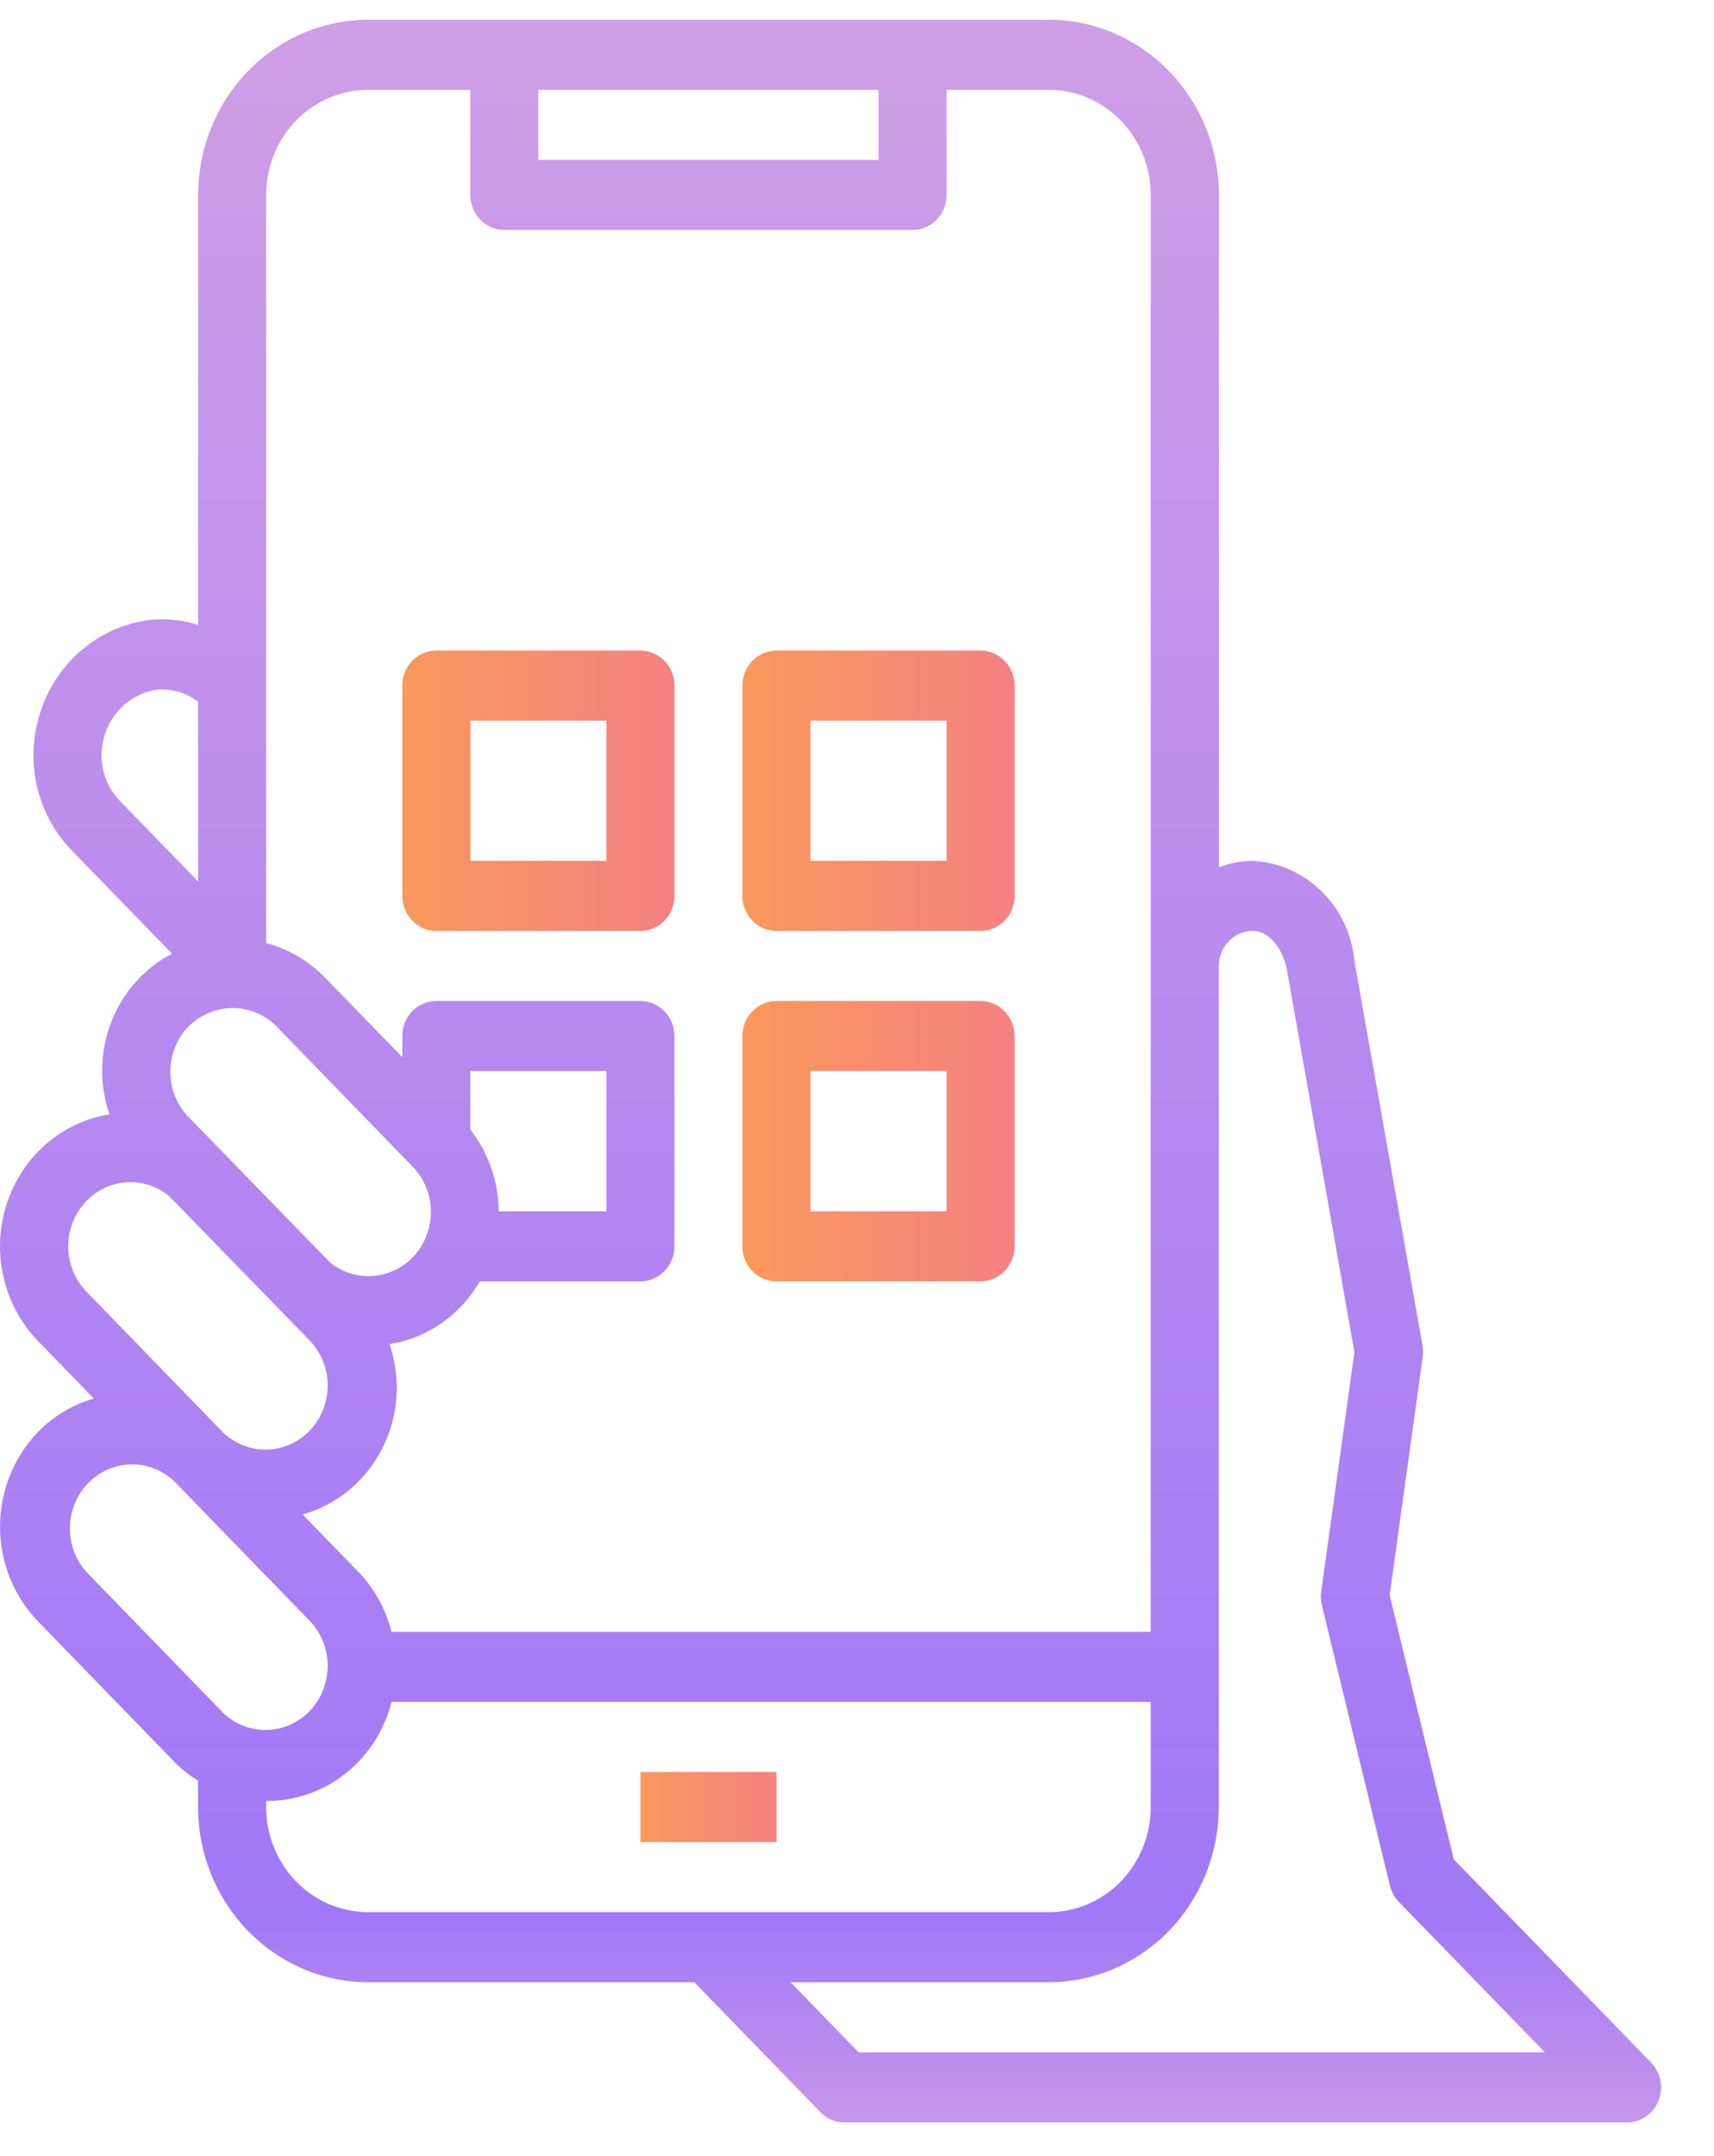
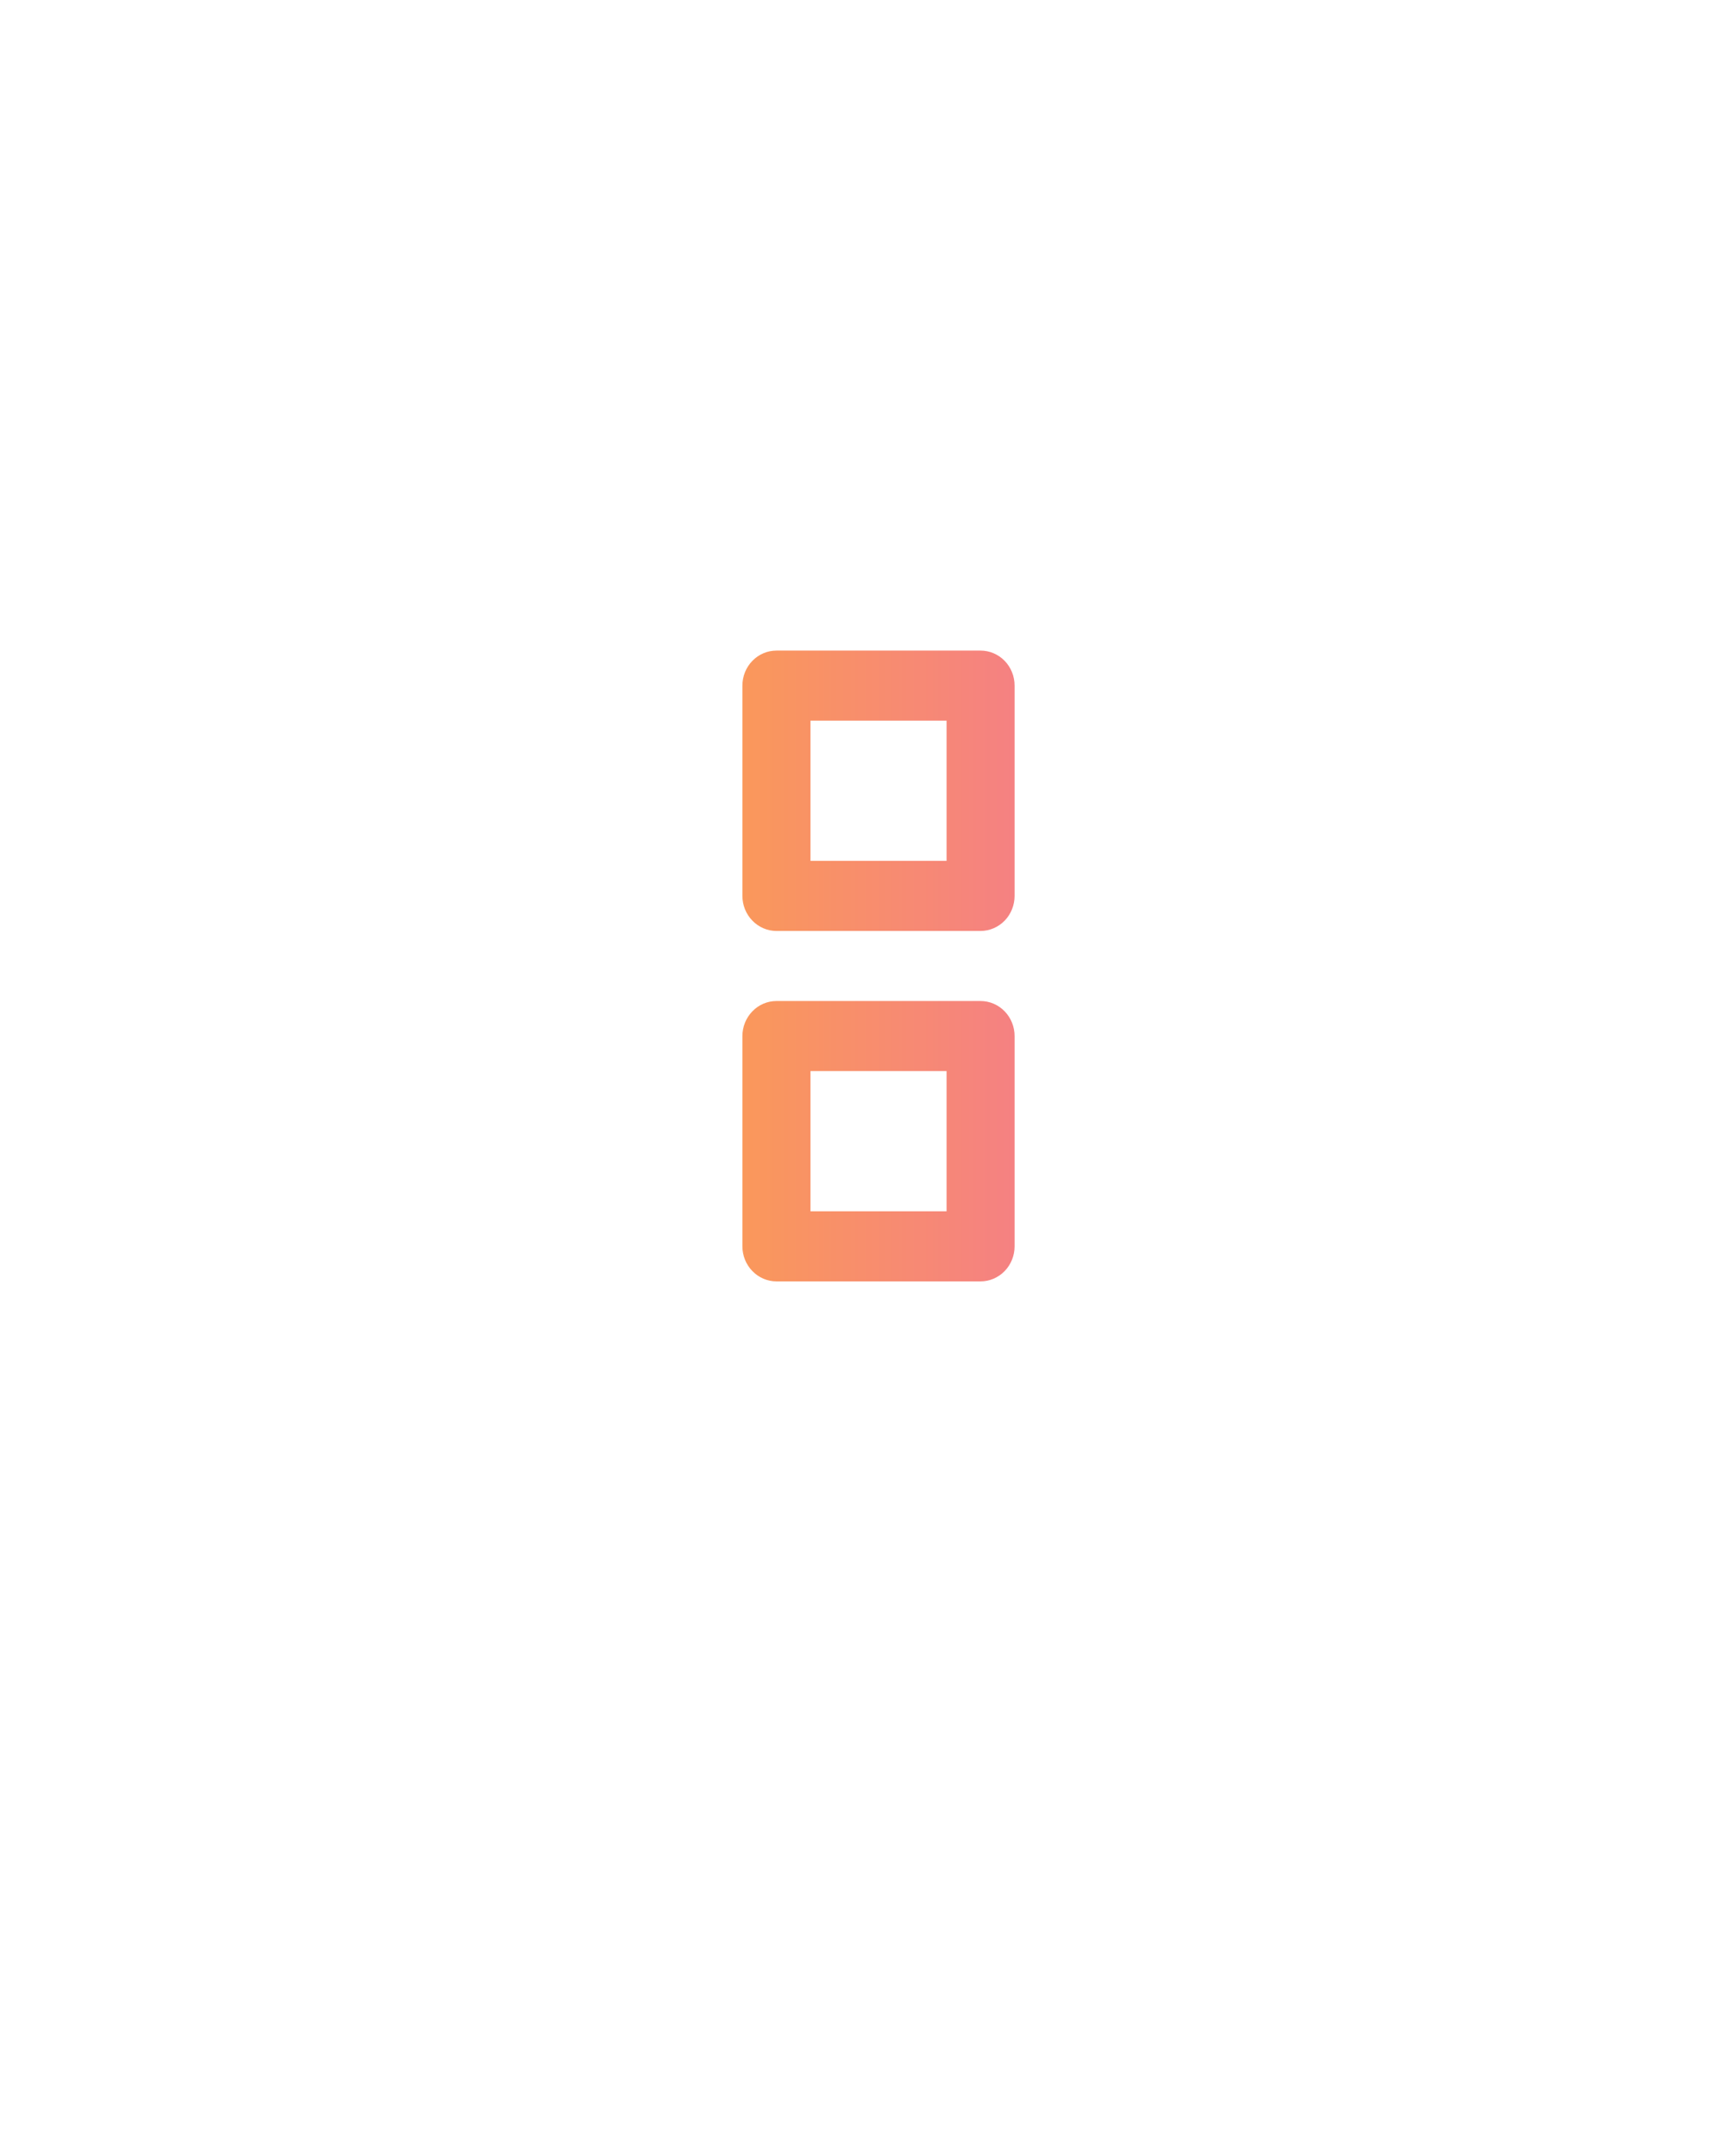
<svg xmlns="http://www.w3.org/2000/svg" width="35" height="44" viewBox="0 0 35 44" fill="none">
-   <path d="M33.866 42.876C33.919 42.745 33.933 42.602 33.906 42.463C33.879 42.324 33.813 42.197 33.716 42.096L29.686 37.948L28.377 32.554L29.052 27.691C29.062 27.615 29.061 27.537 29.048 27.461L27.658 19.614C27.608 19.073 27.371 18.569 26.99 18.194C26.608 17.818 26.109 17.597 25.582 17.569C25.346 17.571 25.112 17.616 24.891 17.7V3.979C24.89 3.031 24.524 2.122 23.872 1.452C23.221 0.781 22.338 0.404 21.417 0.403H7.519C6.598 0.404 5.715 0.781 5.064 1.452C4.413 2.122 4.047 3.031 4.045 3.979V12.754C3.54 12.591 2.997 12.603 2.498 12.786C2.063 12.941 1.673 13.21 1.367 13.565C1.06 13.919 0.848 14.349 0.749 14.813C0.65 15.263 0.663 15.732 0.787 16.175C0.911 16.619 1.142 17.023 1.459 17.35L3.513 19.464C2.949 19.757 2.508 20.252 2.273 20.855C2.038 21.459 2.024 22.13 2.235 22.743C1.685 22.831 1.175 23.096 0.78 23.5C0.533 23.754 0.337 24.056 0.203 24.388C0.069 24.721 0 25.077 0 25.436C0 25.796 0.069 26.152 0.203 26.485C0.337 26.817 0.533 27.119 0.78 27.373L1.917 28.543C1.488 28.666 1.096 28.9 0.779 29.222C0.281 29.736 0.001 30.432 0.001 31.158C0.001 31.884 0.281 32.581 0.779 33.094L3.558 35.956C3.705 36.104 3.868 36.234 4.044 36.343V36.88C4.045 37.828 4.412 38.737 5.063 39.408C5.714 40.078 6.597 40.455 7.518 40.456H14.178L16.753 43.108C16.818 43.174 16.894 43.227 16.979 43.263C17.063 43.299 17.154 43.318 17.245 43.317H33.224C33.362 43.318 33.496 43.276 33.61 43.197C33.725 43.118 33.814 43.007 33.866 42.876ZM10.993 1.834H17.94V3.264H10.993V1.834ZM5.435 13.993V3.979C5.435 3.41 5.655 2.864 6.045 2.462C6.436 2.06 6.966 1.834 7.519 1.834H9.603V3.979C9.603 4.169 9.677 4.351 9.807 4.485C9.937 4.619 10.114 4.695 10.298 4.695H18.635C18.819 4.695 18.996 4.619 19.126 4.485C19.256 4.351 19.33 4.169 19.33 3.979V1.834H21.414C21.967 1.834 22.497 2.06 22.888 2.462C23.279 2.864 23.498 3.41 23.498 3.979V33.304H7.995C7.879 32.843 7.646 32.422 7.321 32.083L6.18 30.909C6.736 30.753 7.226 30.412 7.573 29.94C7.921 29.468 8.107 28.89 8.103 28.297C8.099 28.003 8.048 27.711 7.953 27.433C8.333 27.373 8.696 27.228 9.015 27.006C9.334 26.785 9.601 26.493 9.797 26.152H13.077C13.261 26.152 13.438 26.076 13.568 25.942C13.699 25.808 13.772 25.626 13.772 25.436V21.145C13.772 20.955 13.699 20.773 13.568 20.639C13.438 20.505 13.261 20.43 13.077 20.43H8.909C8.724 20.43 8.548 20.505 8.417 20.639C8.287 20.773 8.214 20.955 8.214 21.145V21.574L6.623 19.937C6.292 19.604 5.882 19.366 5.435 19.245V13.993ZM9.603 23.047V21.86H12.382V24.721H10.186C10.178 24.113 9.973 23.524 9.603 23.05V23.047ZM2.441 16.339C2.291 16.181 2.181 15.988 2.122 15.775C2.064 15.562 2.058 15.338 2.106 15.123C2.155 14.894 2.261 14.682 2.414 14.508C2.567 14.334 2.761 14.204 2.978 14.131C3.086 14.091 3.2 14.07 3.315 14.071C3.578 14.074 3.833 14.162 4.045 14.32V17.99L2.441 16.339ZM3.849 20.95C4.093 20.711 4.415 20.576 4.752 20.573C5.087 20.572 5.409 20.707 5.648 20.95L8.422 23.806C8.662 24.052 8.798 24.386 8.8 24.735C8.799 24.894 8.77 25.051 8.715 25.199C8.654 25.373 8.555 25.53 8.427 25.66C8.208 25.886 7.915 26.022 7.605 26.042C7.295 26.062 6.989 25.965 6.743 25.769L3.852 22.799C3.733 22.678 3.639 22.534 3.575 22.375C3.511 22.216 3.478 22.046 3.479 21.875C3.479 21.528 3.612 21.196 3.849 20.95ZM1.765 26.361C1.587 26.178 1.466 25.944 1.417 25.69C1.368 25.436 1.394 25.173 1.491 24.933C1.587 24.694 1.751 24.49 1.96 24.346C2.17 24.203 2.416 24.127 2.668 24.128C2.954 24.128 3.232 24.229 3.456 24.414L6.338 27.373C6.568 27.62 6.695 27.95 6.691 28.292C6.688 28.634 6.554 28.961 6.319 29.203C6.084 29.444 5.766 29.582 5.434 29.586C5.102 29.589 4.781 29.459 4.542 29.222L1.765 26.361ZM4.544 34.944L1.765 32.083C1.542 31.835 1.421 31.508 1.428 31.17C1.434 30.832 1.567 30.51 1.799 30.271C2.031 30.032 2.344 29.895 2.672 29.888C3 29.881 3.318 30.005 3.559 30.233L6.338 33.094C6.568 33.342 6.695 33.671 6.691 34.014C6.688 34.355 6.554 34.683 6.319 34.925C6.084 35.166 5.766 35.304 5.434 35.307C5.102 35.311 4.781 35.181 4.542 34.944H4.544ZM7.519 39.026C6.966 39.026 6.436 38.8 6.045 38.398C5.655 37.995 5.435 37.449 5.435 36.88V36.755H5.441C6.024 36.759 6.592 36.563 7.055 36.197C7.518 35.831 7.849 35.316 7.995 34.734H23.498V36.88C23.498 37.449 23.279 37.995 22.888 38.398C22.497 38.8 21.967 39.026 21.414 39.026H7.519ZM17.533 41.887L16.144 40.456H21.414C22.335 40.455 23.218 40.078 23.869 39.408C24.52 38.737 24.887 37.828 24.888 36.88V19.71C24.889 19.521 24.962 19.34 25.093 19.207C25.223 19.074 25.399 18.999 25.582 18.999C25.945 18.999 26.225 19.418 26.288 19.843L27.657 27.596L26.979 32.487C26.966 32.579 26.971 32.672 26.993 32.762L28.382 38.484C28.413 38.61 28.476 38.725 28.565 38.816L31.547 41.887H17.533Z" fill="url(#paint0_linear_121_30345)" />
-   <path d="M13.078 36.165H15.857V37.595H13.078V36.165Z" fill="url(#paint1_linear_121_30345)" />
-   <path d="M8.91 19H13.078C13.262 19 13.439 18.924 13.569 18.79C13.7 18.656 13.773 18.474 13.773 18.284V13.993C13.773 13.803 13.7 13.621 13.569 13.487C13.439 13.353 13.262 13.278 13.078 13.278H8.91C8.725 13.278 8.549 13.353 8.418 13.487C8.288 13.621 8.215 13.803 8.215 13.993V18.284C8.215 18.474 8.288 18.656 8.418 18.79C8.549 18.924 8.725 19 8.91 19ZM9.604 14.708H12.383V17.569H9.604V14.708Z" fill="url(#paint2_linear_121_30345)" />
  <path d="M15.16 18.284C15.16 18.474 15.233 18.656 15.364 18.79C15.494 18.924 15.671 19 15.855 19H20.023C20.207 19 20.384 18.924 20.515 18.79C20.645 18.656 20.718 18.474 20.718 18.284V13.993C20.718 13.803 20.645 13.621 20.515 13.487C20.384 13.353 20.207 13.278 20.023 13.278H15.855C15.671 13.278 15.494 13.353 15.364 13.487C15.233 13.621 15.16 13.803 15.16 13.993V18.284ZM16.55 14.708H19.329V17.569H16.55V14.708Z" fill="url(#paint3_linear_121_30345)" />
  <path d="M20.023 20.43H15.855C15.671 20.43 15.494 20.505 15.364 20.64C15.233 20.774 15.16 20.956 15.16 21.145V25.437C15.16 25.626 15.233 25.808 15.364 25.942C15.494 26.076 15.671 26.152 15.855 26.152H20.023C20.207 26.152 20.384 26.076 20.515 25.942C20.645 25.808 20.718 25.626 20.718 25.437V21.145C20.718 20.956 20.645 20.774 20.515 20.64C20.384 20.505 20.207 20.43 20.023 20.43ZM19.329 24.721H16.55V21.86H19.329V24.721Z" fill="url(#paint4_linear_121_30345)" />
  <defs>
    <linearGradient id="paint0_linear_121_30345" x1="16.96" y1="0.612" x2="16.96" y2="43.108" gradientUnits="userSpaceOnUse">
      <stop stop-color="#CF9EE6" />
      <stop offset="0.906" stop-color="#A178F7" />
      <stop offset="1" stop-color="#C495EA" />
    </linearGradient>
    <linearGradient id="paint1_linear_121_30345" x1="13.078" y1="36.88" x2="15.857" y2="36.88" gradientUnits="userSpaceOnUse">
      <stop stop-color="#FA985B" />
      <stop offset="1" stop-color="#F58182" />
    </linearGradient>
    <linearGradient id="paint2_linear_121_30345" x1="8.215" y1="16.139" x2="13.773" y2="16.139" gradientUnits="userSpaceOnUse">
      <stop stop-color="#FA985B" />
      <stop offset="1" stop-color="#F58182" />
    </linearGradient>
    <linearGradient id="paint3_linear_121_30345" x1="15.16" y1="16.139" x2="20.718" y2="16.139" gradientUnits="userSpaceOnUse">
      <stop stop-color="#FA985B" />
      <stop offset="1" stop-color="#F58182" />
    </linearGradient>
    <linearGradient id="paint4_linear_121_30345" x1="15.16" y1="23.291" x2="20.718" y2="23.291" gradientUnits="userSpaceOnUse">
      <stop stop-color="#FA985B" />
      <stop offset="1" stop-color="#F58182" />
    </linearGradient>
  </defs>
</svg>